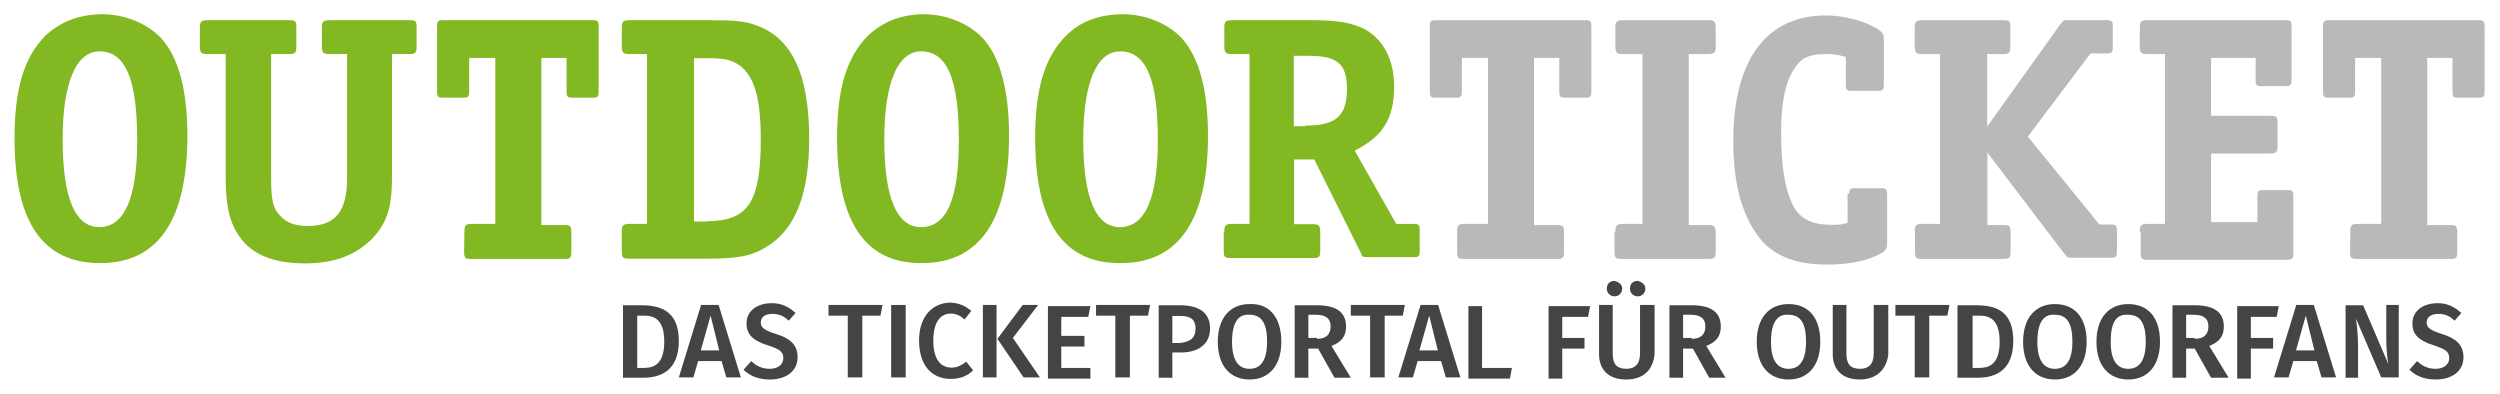
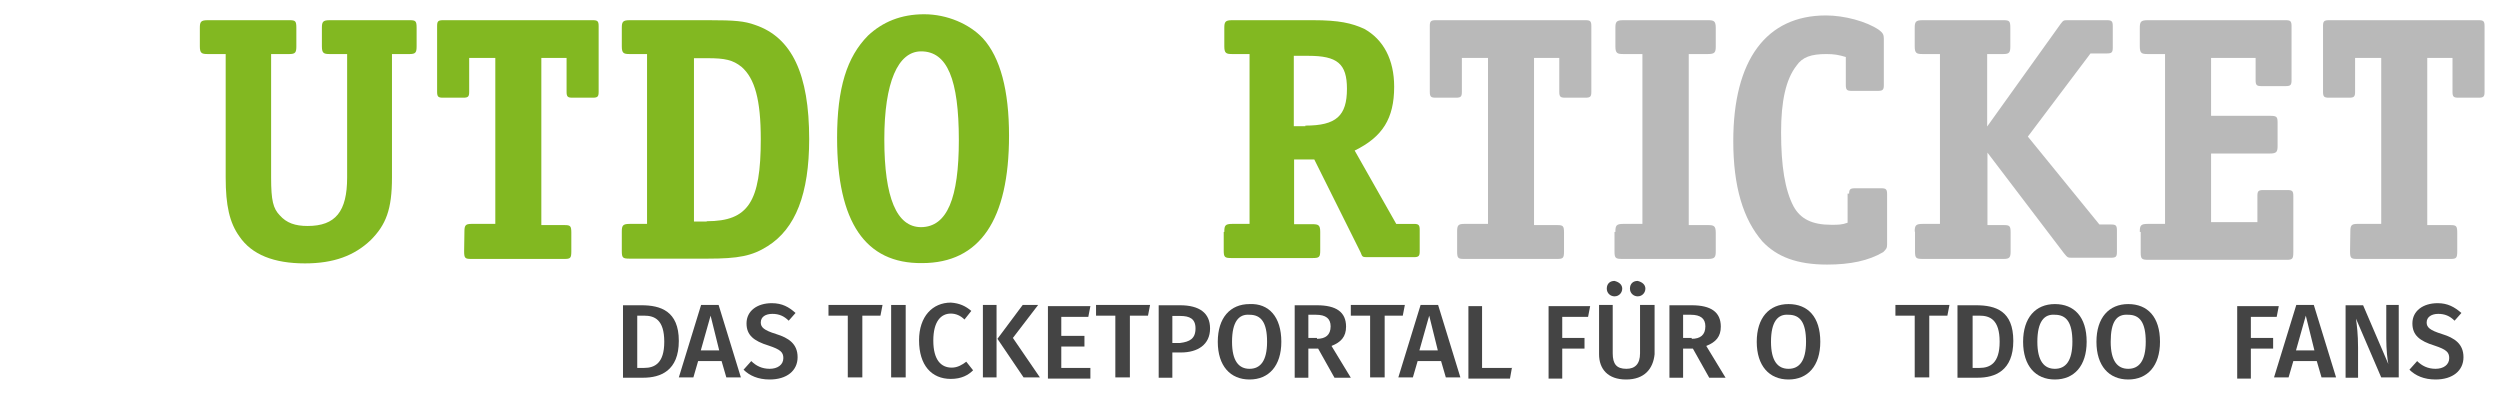
<svg xmlns="http://www.w3.org/2000/svg" viewBox="0 231.3 841.9 132.7">
-   <path d="m4.9 277.8c0-16.9 3.3-27.3 10.4-34.5 4.9-4.6 11.4-7.2 19.2-7.2s15.3 3.3 19.8 8.1c5.9 6.5 8.8 17.6 8.8 32.8 0 28.3-9.8 42.9-29.3 42.9s-28.9-13.8-28.9-42.1zm41.3.7c0-20.5-3.9-29.9-12.7-29.9-7.8 0-12.4 10.4-12.4 29.6 0 19.8 4.2 29.6 12.4 29.6 8.4-.1 12.7-9.8 12.7-29.3z" fill="#82b821" />
  <path d="m75.8 249.5h-5.9c-2 0-2.6-.3-2.6-2.6v-6.2c0-2 .3-2.6 2.6-2.6h27.6c2 0 2.3.3 2.3 2.6v6.2c0 2-.3 2.6-2.3 2.6h-6.2v41.6c0 7.8.7 10.4 2.9 12.7 2.3 2.6 5.2 3.6 9.4 3.6 9.4 0 13.3-4.9 13.3-16.3v-41.6h-5.9c-2 0-2.6-.3-2.6-2.6v-6.2c0-2 .3-2.6 2.6-2.6h27c2 0 2.3.3 2.3 2.6v6.2c0 2-.3 2.6-2.3 2.6h-6v41.6c0 10.7-2 15.9-7.2 21.1-5.5 5.2-12.4 7.8-22.1 7.8-10.4 0-17.9-2.9-22.1-9.1-3.3-4.6-4.6-10.4-4.6-19.8v-41.6z" fill="#82b821" />
  <path d="m156.4 309.3c0-2 .3-2.6 2.3-2.6h8.1v-55.9h-8.8v11.4c0 1.6-.3 2-2 2h-6.8c-1.6 0-2-.3-2-2v-22.1c0-1.6.3-2 2-2h50.4c1.6 0 2 .3 2 2v22.1c0 1.6-.3 2-2 2h-6.8c-1.6 0-2-.3-2-2v-11.4h-8.5v56.3h7.8c2 0 2.3.3 2.3 2.6v6.2c0 2.3-.3 2.6-2.3 2.6h-31.5c-2 0-2.3-.3-2.3-2.6z" fill="#82b821" />
  <path d="m209.4 309.3c0-2 .3-2.6 2.6-2.6h5.9v-57.2h-5.9c-2 0-2.6-.3-2.6-2.6v-6.2c0-2 .3-2.6 2.6-2.6h26.7c8.8 0 12 .3 15.6 1.6 12.4 4.2 18.2 16.6 18.2 38.4 0 18.5-4.6 30.2-14 36.1-5.2 3.3-9.8 4.2-20.2 4.2h-26.3c-2.3 0-2.6-.3-2.6-2.6zm28.6-3.5c14 0 18.2-6.5 18.2-27.6 0-13.3-2-20.5-6.5-24.4-2.9-2.3-5.5-2.9-11.4-2.9h-4.6v55h4.3z" fill="#82b821" />
  <path d="m281.9 277.8c0-16.9 3.3-27.3 10.4-34.5 4.9-4.6 11.1-7.2 18.9-7.2s15.3 3.3 19.8 8.1c5.9 6.5 8.8 17.6 8.8 32.8 0 28.3-9.8 42.9-29.3 42.9-19.1.2-28.6-13.8-28.6-42.1zm41 .7c0-20.5-3.9-29.9-12.7-29.9-7.8 0-12.4 10.4-12.4 29.6 0 19.8 4.2 29.6 12.4 29.6 8.8-.1 12.7-9.8 12.7-29.3z" fill="#82b821" />
-   <path d="m348.6 277.8c0-16.9 3.3-27.3 10.4-34.5 4.9-4.9 11.4-7.2 19.2-7.2s15.3 3.3 19.8 8.1c5.9 6.5 8.8 17.6 8.8 32.8 0 28.3-9.8 42.9-29.3 42.9-19.5.2-28.9-13.8-28.9-42.1zm41.3.7c0-20.5-3.9-29.9-12.7-29.9-7.8 0-12.4 10.4-12.4 29.6 0 19.8 4.2 29.6 12.4 29.6 8.5-.1 12.7-9.8 12.7-29.3z" fill="#82b821" />
  <path d="m412.3 309.3c0-2 .3-2.6 2.6-2.6h5.9v-57.2h-5.9c-2 0-2.6-.3-2.6-2.6v-6.2c0-2 .3-2.6 2.6-2.6h27.3c8.8 0 13 1 17.2 2.9 6.5 3.6 10.1 10.4 10.1 19.5 0 10.7-3.9 16.9-13.3 21.5l14 24.7h5.9c1.6 0 2 .3 2 2v7.2c0 1.6-.3 2-2 2h-15.3c-2 0-2 0-2.6-1.6l-15.6-31.3h-6.8v21.8h6.2c2 0 2.6.3 2.6 2.6v6.2c0 2.3-.3 2.6-2.6 2.6h-27.3c-2.3 0-2.6-.3-2.6-2.6v-6.2h.2zm27.3-35.7c10.4 0 14-3.3 14-12.4 0-8.5-3.3-11.1-13-11.1h-4.9v23.7h3.9z" fill="#82b821" />
  <path d="m490.7 309.3c0-2 .3-2.6 2.3-2.6h8.1v-55.9h-8.8v11.4c0 1.6-.3 2-2 2h-6.8c-1.6 0-2-.3-2-2v-22.1c0-1.6.3-2 2-2h50.4c1.6 0 2 .3 2 2v22.1c0 1.6-.3 2-2 2h-6.8c-1.6 0-2-.3-2-2v-11.4h-8.5v56.3h7.8c2 0 2.3.3 2.3 2.6v6.2c0 2.3-.3 2.6-2.3 2.6h-31.4c-2 0-2.3-.3-2.3-2.6z" fill="#b9b9b9" />
  <path d="m544 309.3c0-2 .3-2.6 2.6-2.6h6.5v-57.2h-6.5c-2 0-2.6-.3-2.6-2.6v-6.2c0-2 .3-2.6 2.6-2.6h28.6c2 0 2.6.3 2.6 2.6v6.2c0 2-.3 2.6-2.6 2.6h-6.5v57.6h6.5c2 0 2.6.3 2.6 2.6v6.2c0 2-.3 2.6-2.6 2.6h-28.9c-2.3 0-2.6-.3-2.6-2.6v-6.5h.3z" fill="#b9b9b9" />
  <path d="m622.7 296.7c0-1.6.3-2 2-2h8.8c1.6 0 2 .3 2 2v16.9c0 1.3-.3 1.6-1.3 2.6-4.9 2.9-11.1 4.2-18.9 4.2-10.1 0-16.9-2.6-21.8-7.8-6.5-7.5-9.8-18.5-9.8-33.8 0-27.3 11.1-42.3 31.2-42.3 6.2 0 13.7 2 17.9 4.9 1.3 1 1.6 1.6 1.6 2.9v15.6c0 1.6-.3 2-2 2h-8.8c-1.6 0-2-.3-2-2v-9.4c-2.3-.7-3.9-1-6.5-1-5.2 0-8.1 1-10.1 3.9-3.6 4.6-5.2 12-5.2 22.4 0 11.4 1.3 19.5 4.2 25 2.3 4.2 6.2 6.2 12.7 6.2 2.3 0 3.6 0 5.5-.7v-9.8h.5z" fill="#b9b9b9" />
  <path d="m644.8 309.3c0-2 .3-2.6 2.6-2.6h5.9v-57.2h-5.9c-2 0-2.6-.3-2.6-2.6v-6.2c0-2 .3-2.6 2.6-2.6h27.3c2 0 2.3.3 2.3 2.6v6.2c0 2-.3 2.6-2.3 2.6h-5.5v24.4l24.7-34.5c1-1.3 1-1.3 2.6-1.3h13c1.6 0 2 .3 2 2v7.2c0 1.6-.3 2-2 2h-5.5l-21.1 28 24.1 29.6h3.9c1.6 0 2 .3 2 2v7.2c0 1.6-.3 2-2 2h-13c-1.6 0-1.6 0-2.9-1.6l-25.7-33.8v24.4h5.5c2 0 2.3.3 2.3 2.6v6.2c0 2-.3 2.6-2.3 2.6h-27.3c-2.3 0-2.6-.3-2.6-2.6v-6.6z" fill="#b9b9b9" />
  <path d="m720.6 309.3c0-2 .3-2.6 2.6-2.6h5.9v-57.2h-5.9c-2 0-2.6-.3-2.6-2.6v-6.2c0-2 .3-2.6 2.6-2.6h46.5c1.6 0 2 .3 2 2v18.2c0 1.6-.3 2-2 2h-8.1c-1.6 0-2-.3-2-2v-7.5h-15v19.5h19.8c2.3 0 2.6.3 2.6 2.3v7.8c0 2-.3 2.6-2.6 2.6h-19.8v23.1h15.6v-8.8c0-1.6.3-2 2-2h8.1c1.6 0 2 .3 2 2v18.9c0 2.3-.3 2.6-2.3 2.6h-46.5c-2.3 0-2.6-.3-2.6-2.6v-6.8h-.3z" fill="#b9b9b9" />
  <path d="m791.5 309.3c0-2 .3-2.6 2.3-2.6h8.1v-55.9h-8.8v11.4c0 1.6-.3 2-2 2h-6.8c-1.6 0-2-.3-2-2v-22.1c0-1.6.3-2 2-2h50.4c1.6 0 2 .3 2 2v22.1c0 1.6-.3 2-2 2h-6.8c-1.6 0-2-.3-2-2v-11.4h-8.5v56.3h7.8c2 0 2.3.3 2.3 2.6v6.2c0 2.3-.3 2.6-2.3 2.6h-31.5c-2 0-2.3-.3-2.3-2.6z" fill="#b9b9b9" />
  <g fill="#444">
    <path d="m228.6 346.1c0 10.1-6.2 12.4-12 12.4h-6.8v-24.4h6.2c6.4 0 12.6 1.9 12.6 12zm-14 9.1h2.3c3.6 0 6.8-1.6 6.8-8.8 0-7.5-3.3-8.8-6.8-8.8h-2.3z" />
    <path d="m235.1 352.9-1.6 5.5h-4.9l7.5-24.4h5.9l7.5 24.4h-4.9l-1.6-5.5zm4.2-15.3-3.3 11.7h6.2z" />
    <path d="m267.9 336.7-2.3 2.6c-1.6-1.6-3.3-2.3-5.5-2.3-2.3 0-3.9 1-3.9 2.9 0 1.6 1 2.6 5.2 3.9s7.2 3.3 7.2 7.8-3.6 7.5-9.4 7.5c-3.9 0-6.8-1.3-8.8-3.3l2.6-2.9c1.6 1.6 3.6 2.6 6.2 2.6s4.6-1.3 4.6-3.6c0-2-1-2.9-4.9-4.2-5.2-1.6-7.5-3.6-7.5-7.5 0-4.2 3.6-6.8 8.5-6.8 3.5 0 5.8 1.3 8 3.3z" />
    <path d="m290.4 337.6v20.8h-4.9v-20.8h-6.5v-3.6h18.2l-.7 3.6z" />
    <path d="m300.1 358.4v-24.4h4.9v24.4z" />
    <path d="m327.1 336-2.3 2.9c-1.3-1.3-2.9-2-4.6-2-3.3 0-5.9 2.6-5.9 9.1s2.6 9.1 6.2 9.1c2 0 3.6-1 4.9-2l2.3 2.9c-1.6 1.6-3.9 2.9-7.5 2.9-6.5 0-10.7-4.6-10.7-13 0-8.1 4.6-12.7 10.7-12.7 3 .2 5 1.2 6.9 2.8z" />
    <path d="m331 358.4v-24.4h4.6v24.4zm19.2 0h-5.5l-8.8-13 8.5-11.4h5.2l-8.5 11.1z" />
    <path d="m357.4 337.6v6.8h7.8v3.6h-7.8v7.2h9.8v3.6h-14.3v-24.4h14.3l-.7 3.6h-9.1z" />
    <path d="m380.5 337.6v20.8h-4.9v-20.8h-6.5v-3.6h18.2l-.7 3.6z" />
    <path d="m407.5 341.9c0 5.5-4.2 8.1-9.8 8.1h-2.9v8.5h-4.6v-24.4h7.2c6.5 0 10.1 2.6 10.1 7.8zm-4.9 0c0-3.3-2-4.2-5.2-4.2h-2.6v9.1h2.6c3.2-.4 5.2-1.4 5.2-4.9z" />
    <path d="m431.5 346.4c0 8.1-4.2 12.7-10.7 12.7s-10.7-4.6-10.7-12.7 4.2-12.7 10.7-12.7c6.5-.3 10.7 4.3 10.7 12.7zm-16.6 0c0 6.5 2.3 9.1 5.9 9.1s5.9-2.6 5.9-9.1-2-9.1-5.9-9.1c-3.6-.3-5.9 2.3-5.9 9.1z" />
    <path d="m440.6 348.7v9.8h-4.6v-24.4h7.5c6.5 0 9.8 2.3 9.8 7.2 0 3.3-1.6 5.2-4.9 6.5l6.5 10.7h-5.5l-5.5-9.8zm2.9-3.3c2.9 0 4.6-1.3 4.6-4.2 0-2.6-1.6-3.9-4.9-3.9h-2.6v7.8h2.9z" />
    <path d="m466.3 337.6v20.8h-4.9v-20.8h-6.5v-3.6h18.2l-.7 3.6z" />
    <path d="m477.4 352.9-1.6 5.5h-4.9l7.5-24.4h5.9l7.5 24.4h-4.9l-1.6-5.5zm3.9-15.3-3.3 11.7h6.2z" />
    <path d="m509.2 354.9-.7 3.9h-14v-24.4h4.6v20.8h10.1z" />
    <path d="m526.1 337.6v7.5h7.5v3.6h-7.5v10.1h-4.6v-24.4h14l-.7 3.6h-8.8v-.4z" />
    <path d="m547.6 359.1c-6.2 0-9.1-3.6-9.1-8.5v-16.6h4.6v16.3c0 3.6 1.3 5.2 4.6 5.2 2.9 0 4.6-1.6 4.6-5.2v-16.3h4.9v16.6c-.5 4.9-3.4 8.5-9.6 8.5zm-1.3-30.6c0 1.3-1 2.6-2.6 2.6-1.3 0-2.6-1-2.6-2.6s1-2.6 2.6-2.6c1.6.4 2.6 1.3 2.6 2.6zm7.8 0c0 1.3-1 2.6-2.6 2.6-1.3 0-2.6-1-2.6-2.6s1-2.6 2.6-2.6c1.6.4 2.6 1.3 2.6 2.6z" />
    <path d="m566.8 348.7v9.8h-4.6v-24.4h7.5c6.5 0 9.8 2.3 9.8 7.2 0 3.3-1.6 5.2-4.9 6.5l6.5 10.7h-5.5l-5.5-9.8zm2.9-3.3c2.9 0 4.6-1.3 4.6-4.2 0-2.6-1.6-3.9-4.9-3.9h-2.6v7.8h2.9z" />
    <path d="m613 346.4c0 8.1-4.2 12.7-10.7 12.7s-10.7-4.6-10.7-12.7 4.2-12.7 10.7-12.7 10.7 4.3 10.7 12.7zm-16.6 0c0 6.5 2.3 9.1 5.9 9.1s5.9-2.6 5.9-9.1-2-9.1-5.9-9.1c-3.6-.3-5.9 2.3-5.9 9.1z" />
-     <path d="m626.3 359.1c-6.2 0-9.1-3.6-9.1-8.5v-16.6h4.6v16.3c0 3.6 1.3 5.2 4.6 5.2 2.9 0 4.6-1.6 4.6-5.2v-16.3h4.9v16.6c-.5 4.9-3.8 8.5-9.6 8.5z" />
    <path d="m649.7 337.6v20.8h-4.9v-20.8h-6.5v-3.6h18.2l-.7 3.6z" />
    <path d="m678 346.1c0 10.1-6.2 12.4-12 12.4h-6.8v-24.4h6.2c6.7 0 12.6 1.9 12.6 12zm-13.7 9.1h2.3c3.6 0 6.8-1.6 6.8-8.8 0-7.5-3.3-8.8-6.8-8.8h-2.3z" />
    <path d="m702.7 346.4c0 8.1-4.2 12.7-10.7 12.7s-10.7-4.6-10.7-12.7 4.2-12.7 10.7-12.7 10.7 4.3 10.7 12.7zm-16.6 0c0 6.5 2.3 9.1 5.9 9.1s5.9-2.6 5.9-9.1-2-9.1-5.9-9.1c-3.6-.3-5.9 2.3-5.9 9.1z" />
    <path d="m727.4 346.4c0 8.1-4.2 12.7-10.7 12.7s-10.7-4.6-10.7-12.7 4.2-12.7 10.7-12.7 10.7 4.3 10.7 12.7zm-16.6 0c0 6.5 2.3 9.1 5.9 9.1s5.9-2.6 5.9-9.1-2-9.1-5.9-9.1c-3.9-.3-5.9 2.3-5.9 9.1z" />
-     <path d="m736.2 348.7v9.8h-4.6v-24.4h7.5c6.5 0 9.8 2.3 9.8 7.2 0 3.3-1.6 5.2-4.9 6.5l6.5 10.7h-5.9l-5.5-9.8zm2.9-3.3c2.9 0 4.6-1.3 4.6-4.2 0-2.6-1.6-3.9-4.9-3.9h-2.6v7.8h2.9z" />
    <path d="m758 337.6v7.5h7.5v3.6h-7.5v10.1h-4.6v-24.4h14l-.7 3.6h-8.7z" />
    <path d="m772.3 352.9-1.6 5.5h-4.9l7.5-24.4h5.9l7.5 24.4h-4.9l-1.6-5.5zm4.2-15.3-3.3 11.7h6.2z" />
    <path d="m801.9 358.4-8.5-19.8c.3 2.3.7 5.2.7 9.8v10.1h-4.2v-24.4h5.9l8.5 19.8c-.3-1.3-.7-4.9-.7-8.5v-11.4h4.2v24.4z" />
    <path d="m828.9 336.7-2.3 2.6c-1.6-1.6-3.3-2.3-5.5-2.3s-3.9 1-3.9 2.9c0 1.6 1 2.6 5.2 3.9s7.2 3.3 7.2 7.8-3.6 7.5-9.4 7.5c-3.9 0-6.8-1.3-8.8-3.3l2.6-2.9c1.6 1.6 3.6 2.6 6.2 2.6s4.6-1.3 4.6-3.6c0-2-1-2.9-4.9-4.2-5.2-1.6-7.5-3.6-7.5-7.5 0-4.2 3.6-6.8 8.5-6.8 3.4 0 5.7 1.3 8 3.3z" />
  </g>
</svg>